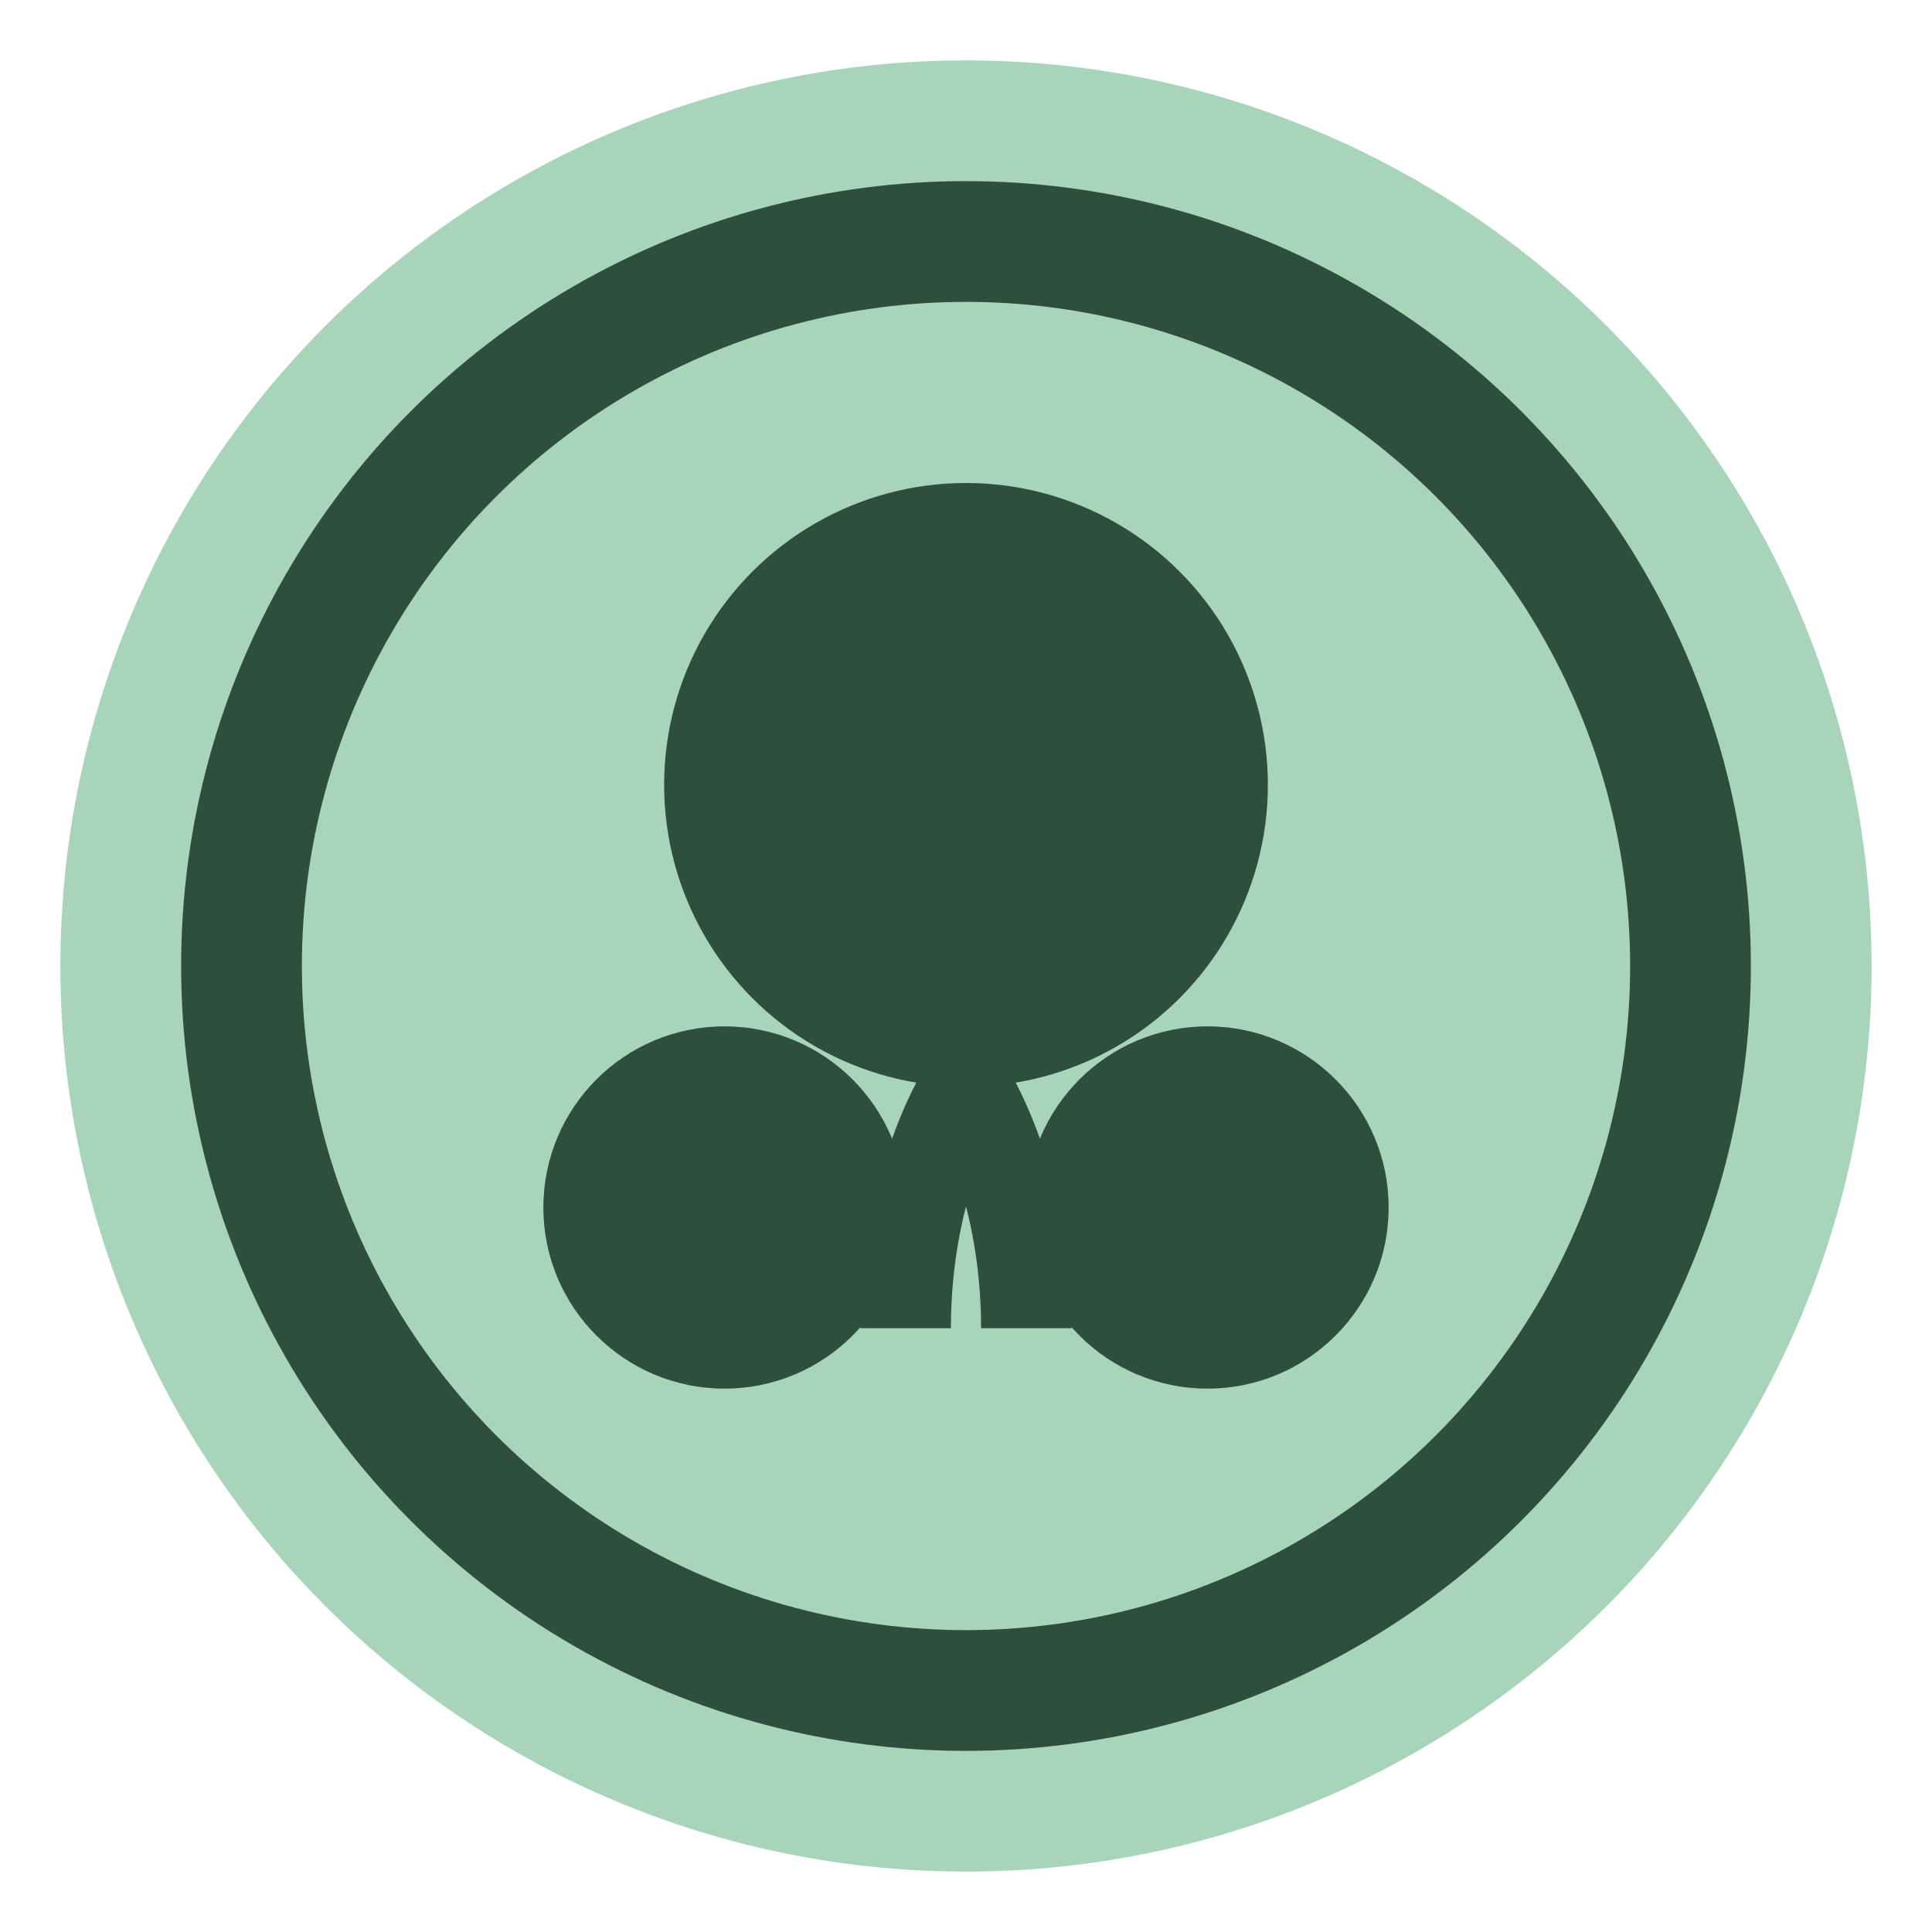
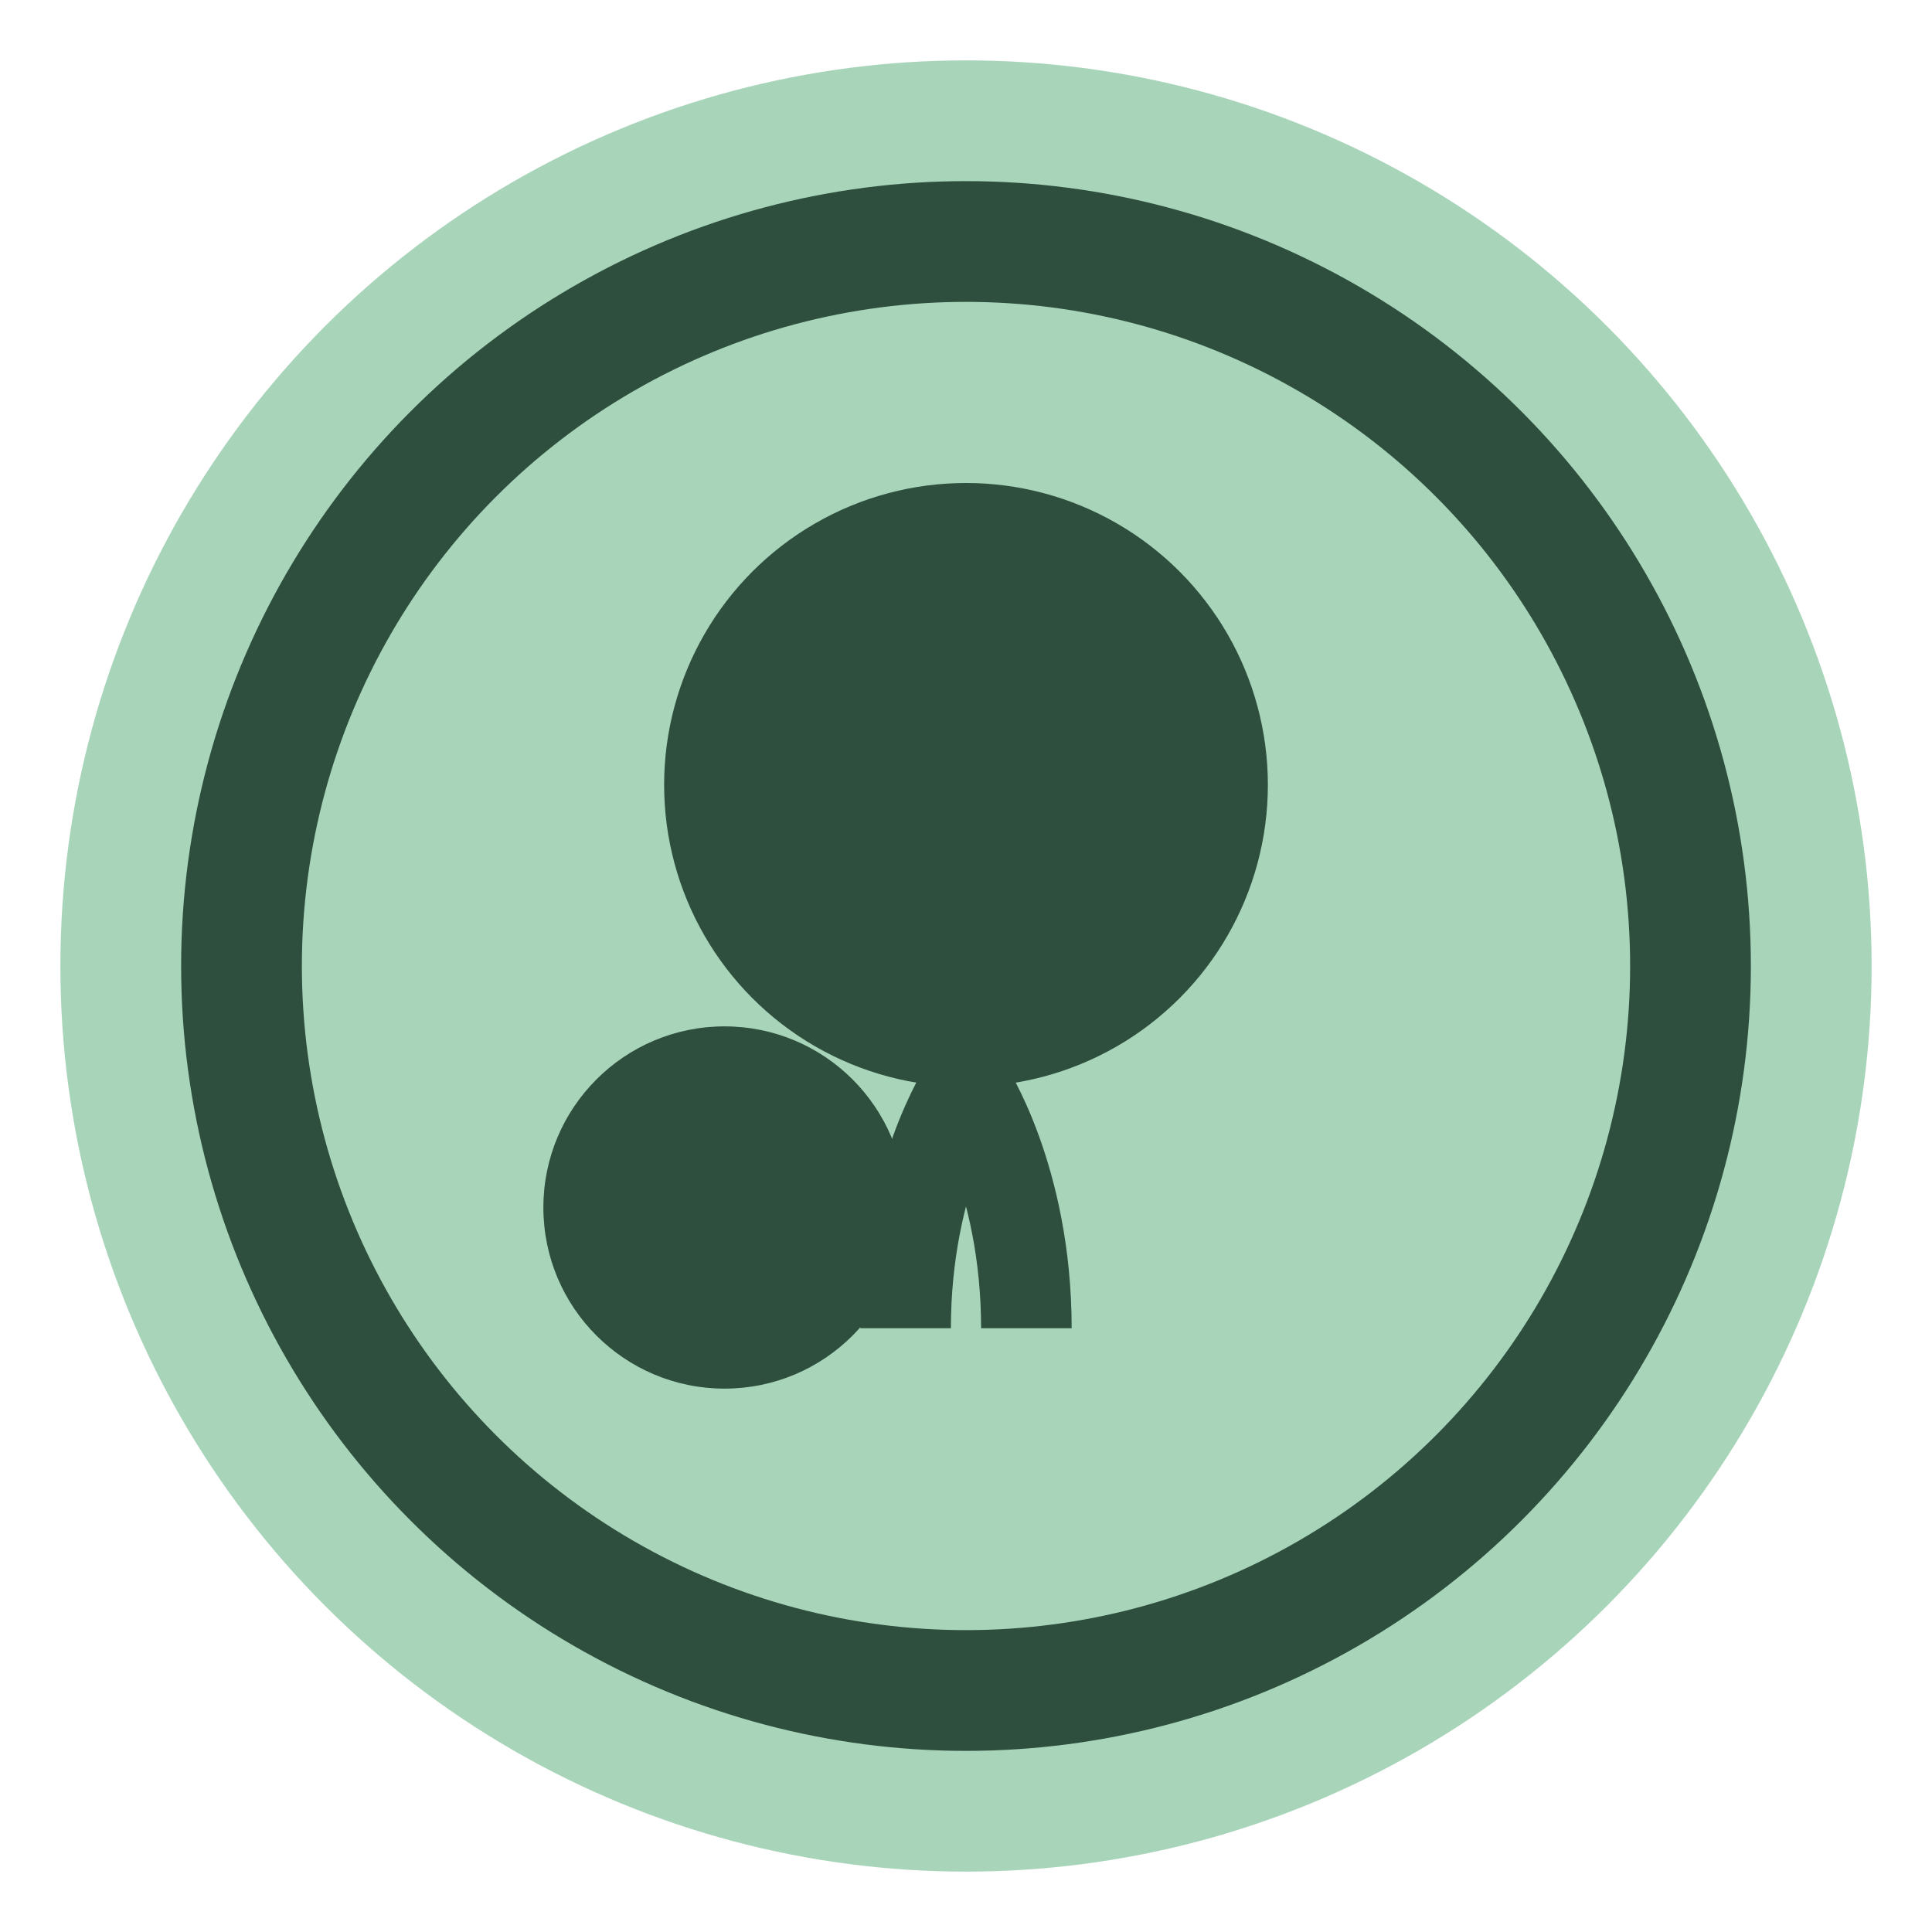
<svg xmlns="http://www.w3.org/2000/svg" width="32" height="32" viewBox="0 0 32 32" fill="none">
  <circle cx="16" cy="16" r="15" fill="#A8D5BA" />
  <circle cx="16" cy="16" r="12" stroke="#2E4F3E" stroke-width="2" fill="none" />
  <circle cx="16" cy="13" r="5" fill="#2E4F3E" />
  <circle cx="12" cy="20" r="3" fill="#2E4F3E" />
-   <circle cx="20" cy="20" r="3" fill="#2E4F3E" />
  <path d="M16 18C16 18 17 19.5 17 22" stroke="#2E4F3E" stroke-width="1.5" />
  <path d="M16 18C16 18 15 19.5 15 22" stroke="#2E4F3E" stroke-width="1.5" />
</svg>